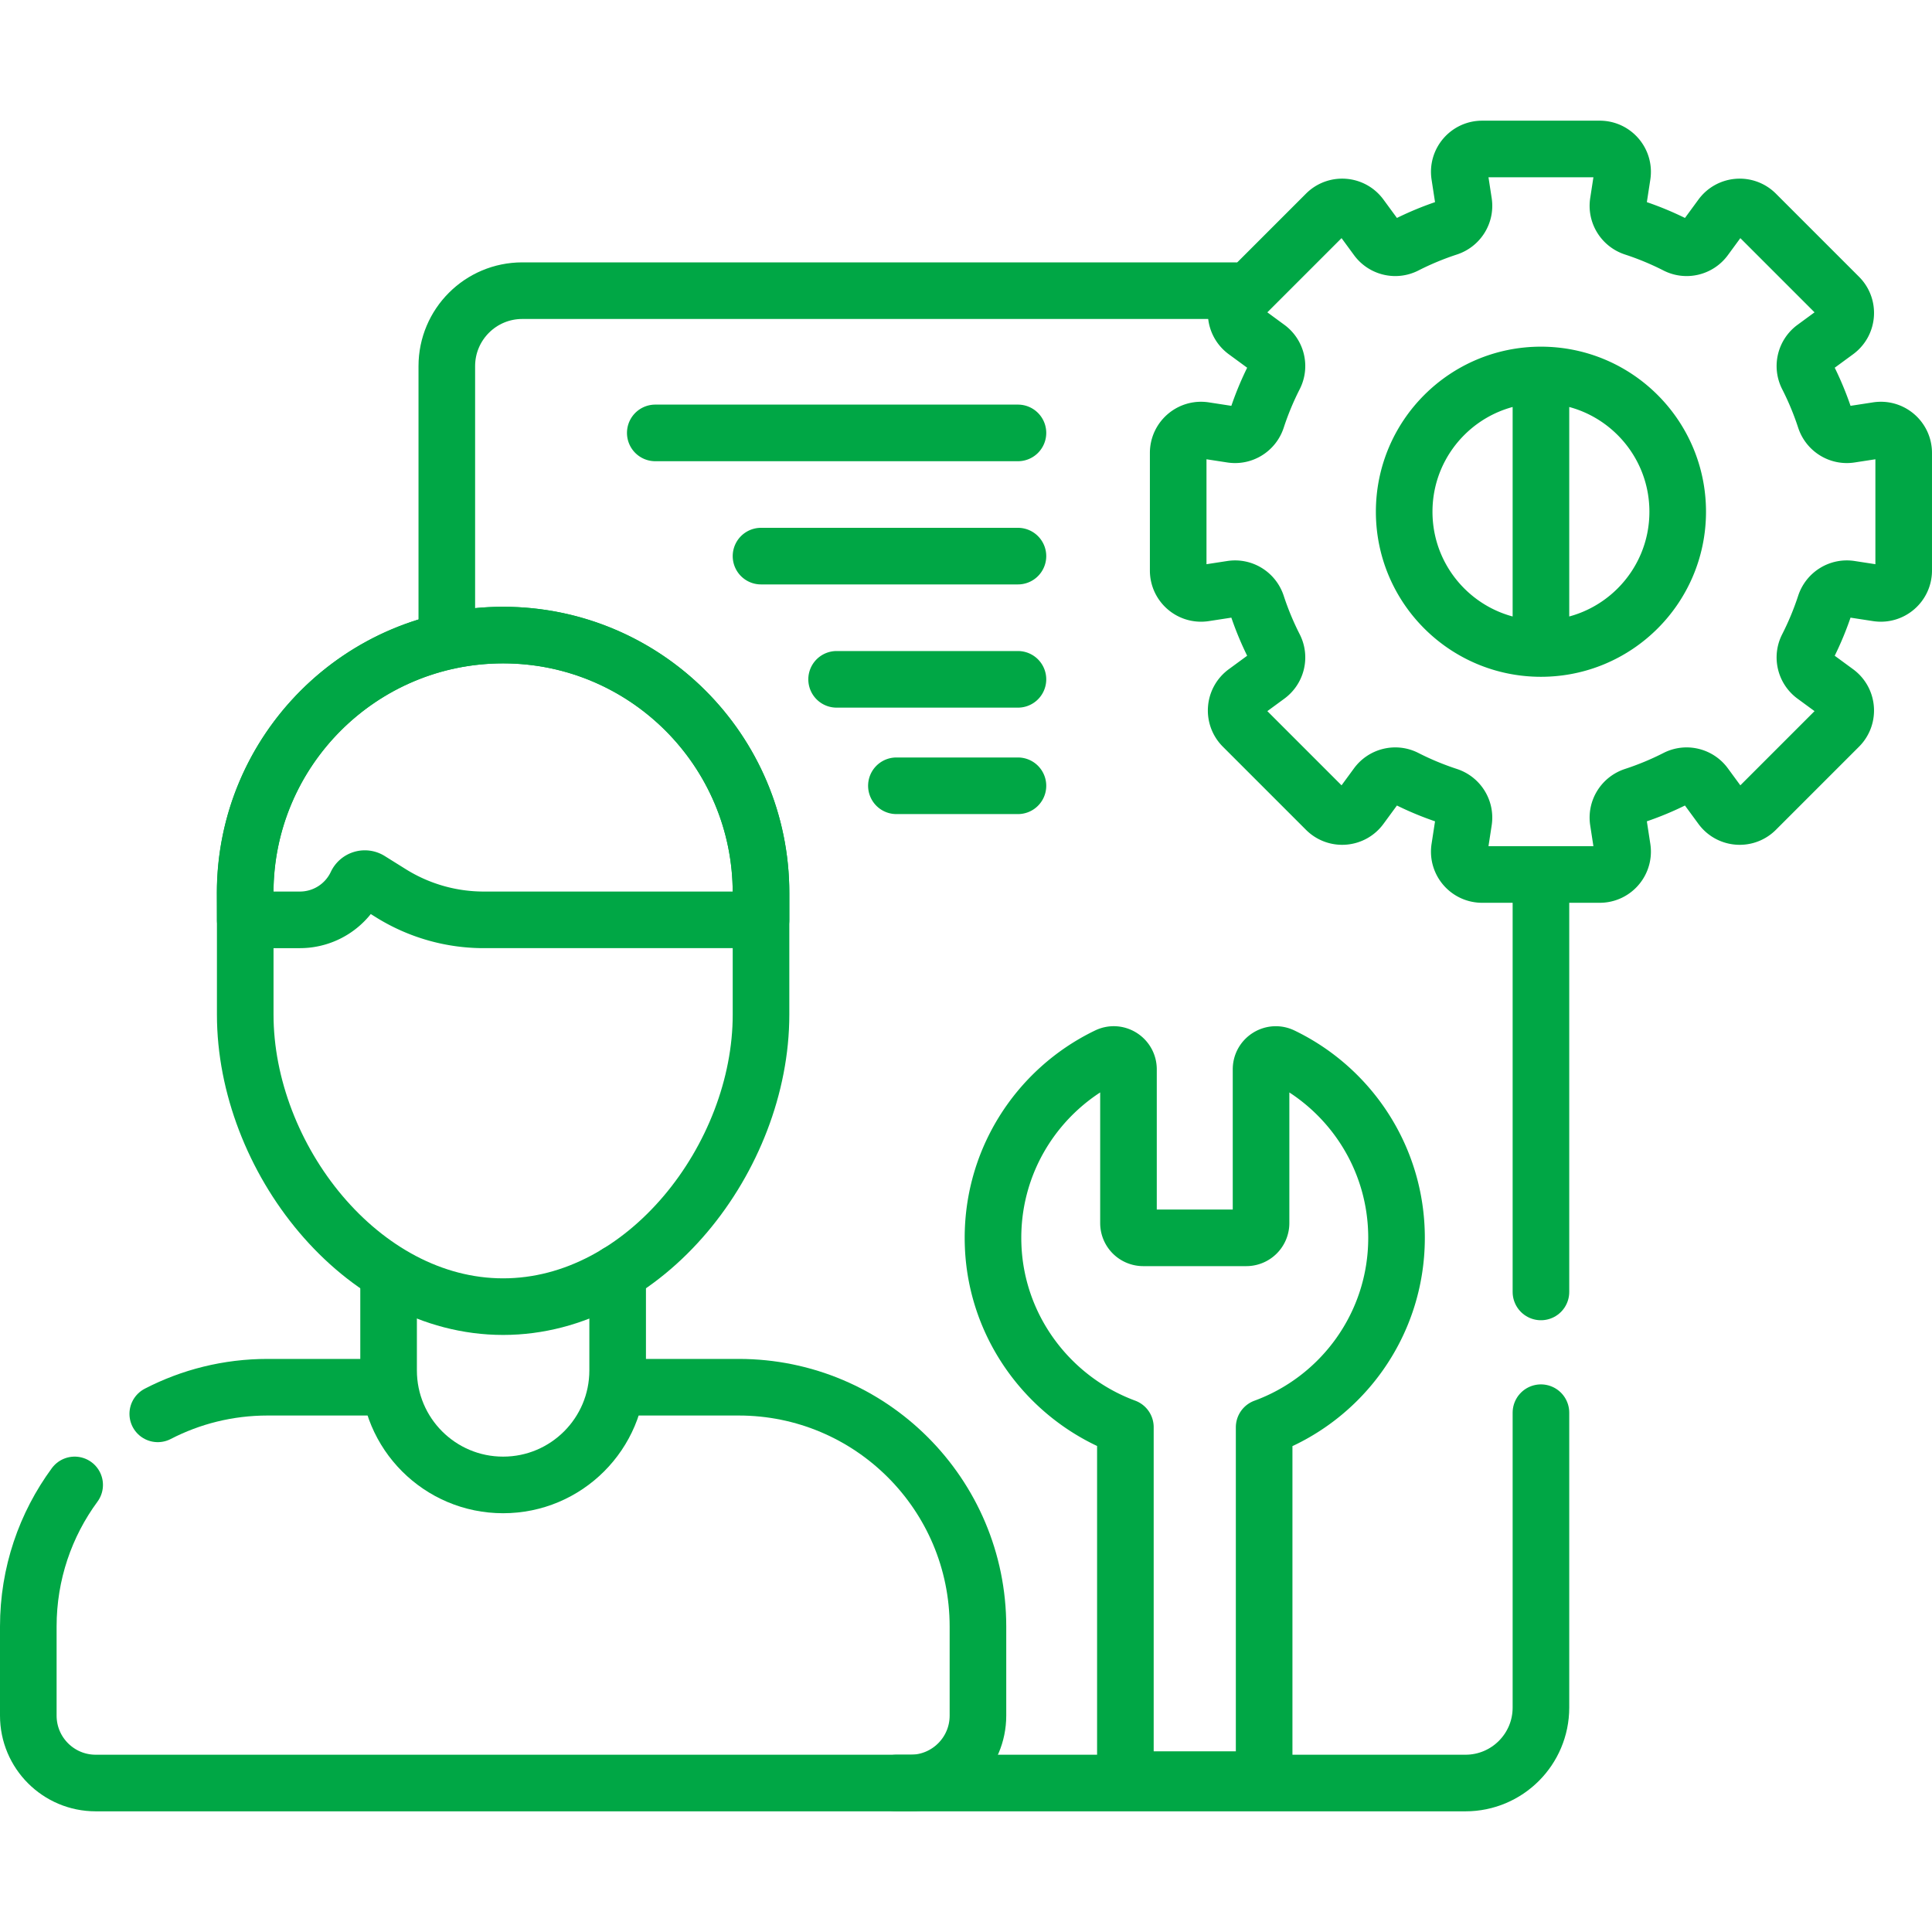
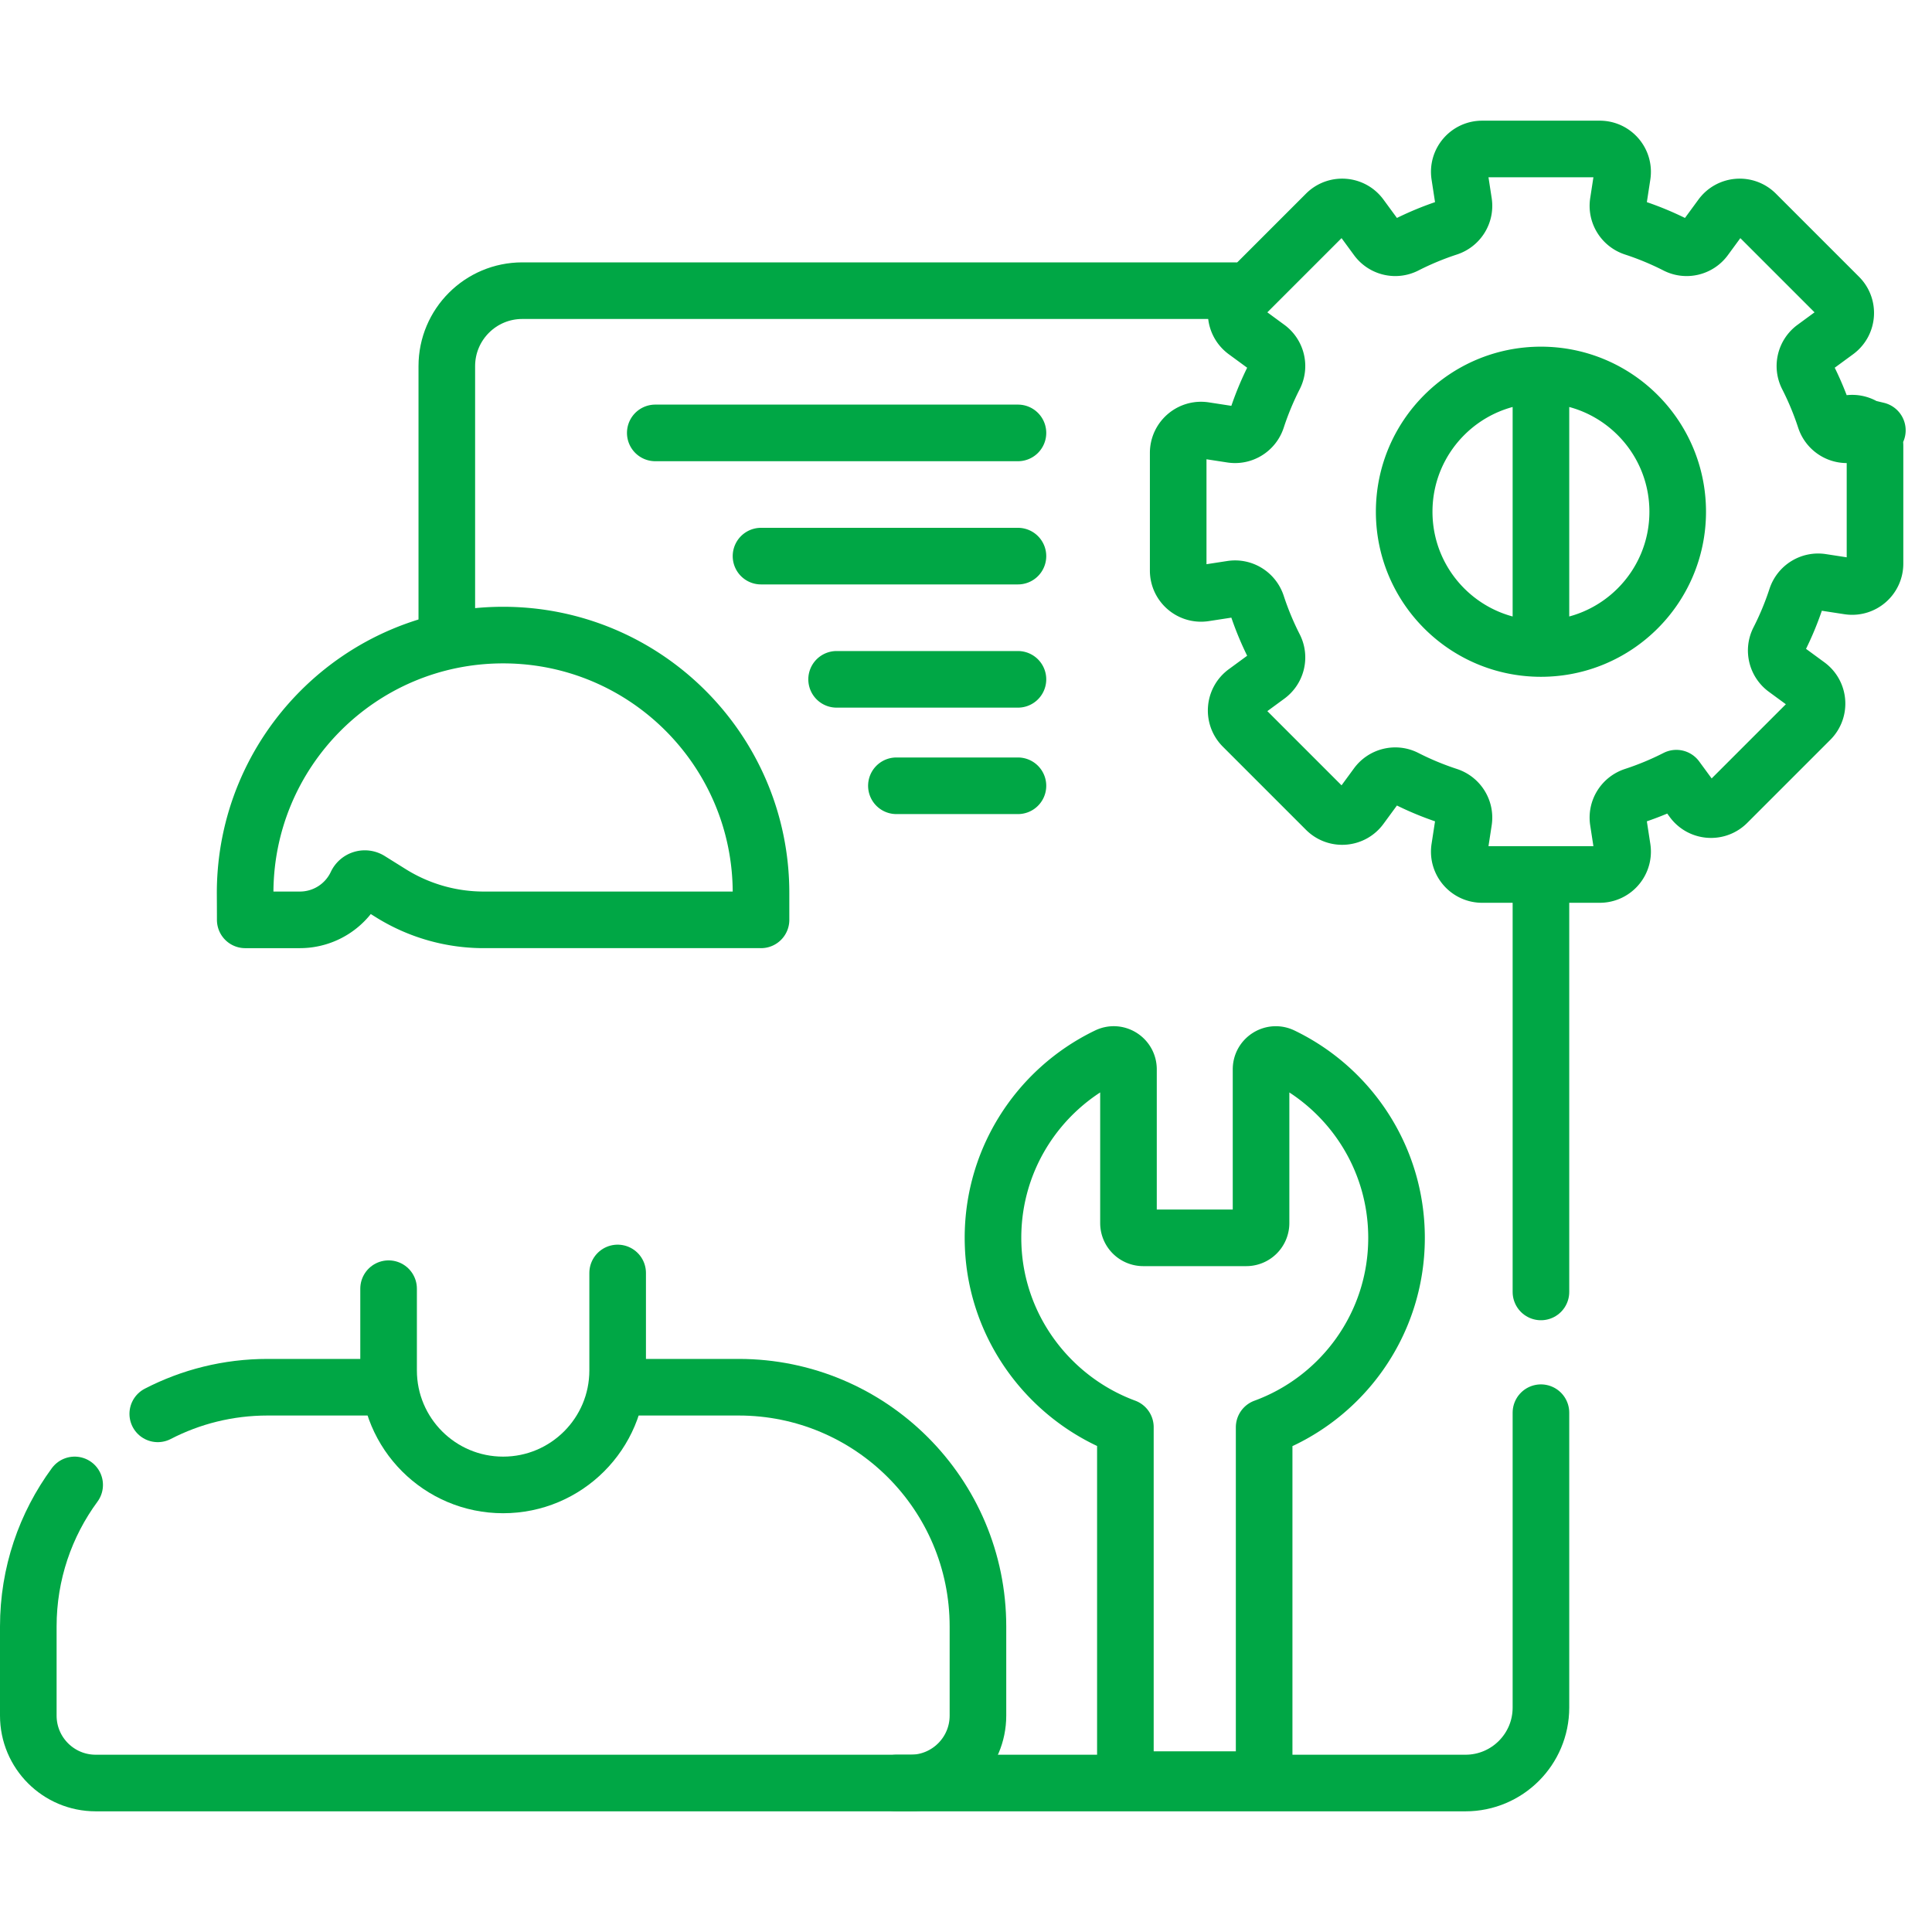
<svg xmlns="http://www.w3.org/2000/svg" version="1.1" width="512" height="512" x="0" y="0" viewBox="0 0 512 512" style="enable-background:new 0 0 512 512" xml:space="preserve">
  <g>
    <path d="M408.365 374.377v78.144c0 11.046-8.954 20-20 20H237.556M408.365 235.564v106.813M118.41 168.304V97.031c0-11.046 8.954-20 20-20h188.839M41.808 374.685c8.716-4.51 18.612-7.058 29.103-7.058h28.017" style="stroke-linecap: round; stroke-linejoin: round; stroke-miterlimit: 10;" fill="none" stroke="#00A745" stroke-width="15px" stroke-linecap="round" stroke-linejoin="round" stroke-miterlimit="10" data-original="#000000" opacity="1" />
    <path d="M168.854 367.627h26.902c35.02 0 63.41 28.39 63.41 63.41v23.621c0 9.865-7.997 17.862-17.862 17.862H25.362c-9.865 0-17.862-7.997-17.862-17.862v-23.621c0-14.039 4.562-27.012 12.285-37.518" style="stroke-linecap: round; stroke-linejoin: round; stroke-miterlimit: 10;" fill="none" stroke="#00A745" stroke-width="15px" stroke-linecap="round" stroke-linejoin="round" stroke-miterlimit="10" data-original="#000000" opacity="1" />
    <path d="M163.684 337.349v25.821c0 16.763-13.589 30.352-30.352 30.352h0c-16.763 0-30.352-13.589-30.352-30.352v-21.656" style="stroke-linecap: round; stroke-linejoin: round; stroke-miterlimit: 10;" fill="none" stroke="#00A745" stroke-width="15px" stroke-linecap="round" stroke-linejoin="round" stroke-miterlimit="10" data-original="#000000" opacity="1" />
-     <path d="M133.333 346.274h0c-37.745 0-68.344-39.633-68.344-77.378v-32.247c0-37.745 30.599-68.344 68.344-68.344h0c37.745 0 68.344 30.599 68.344 68.344v32.247c0 37.745-30.599 77.378-68.344 77.378z" style="stroke-linecap: round; stroke-linejoin: round; stroke-miterlimit: 10;" fill="none" stroke="#00A745" stroke-width="15px" stroke-linecap="round" stroke-linejoin="round" stroke-miterlimit="10" data-original="#000000" opacity="1" />
-     <path d="M201.677 243.77v-7.122c0-37.745-30.599-68.344-68.344-68.344h0c-37.927 0-68.6 30.876-68.369 68.803.025 4.133.025 6.663.025 6.663h14.483a16.552 16.552 0 0 0 14.98-9.512h0a2.461 2.461 0 0 1 3.531-1.041l5.601 3.497a46.482 46.482 0 0 0 24.62 7.055h73.473zM497.519 114.043l-7.173 1.103c-2.944.453-5.762-1.308-6.687-4.14a78.696 78.696 0 0 0-4.685-11.28c-1.342-2.635-.558-5.853 1.827-7.602l5.86-4.298c2.995-2.197 3.327-6.546.701-9.172l-22.036-22.036c-2.626-2.626-6.975-2.294-9.172.701l-4.298 5.86c-1.749 2.384-4.968 3.169-7.602 1.827a78.636 78.636 0 0 0-11.279-4.685c-2.832-.925-4.593-3.743-4.14-6.687l1.103-7.173c.565-3.671-2.276-6.981-5.99-6.981h-31.163c-3.714 0-6.554 3.31-5.99 6.981l1.103 7.173c.453 2.944-1.308 5.762-4.14 6.687a78.636 78.636 0 0 0-11.279 4.685c-2.635 1.342-5.853.558-7.602-1.827l-4.298-5.86c-2.197-2.995-6.546-3.327-9.172-.701L329.37 78.655c-2.626 2.626-2.294 6.975.701 9.172l5.86 4.298c2.384 1.749 3.169 4.968 1.827 7.602a78.6 78.6 0 0 0-4.685 11.28c-.925 2.832-3.743 4.593-6.687 4.14l-7.173-1.103c-3.671-.564-6.981 2.276-6.981 5.99v31.163c0 3.714 3.31 6.554 6.981 5.99l7.173-1.103c2.944-.453 5.762 1.308 6.687 4.14a78.636 78.636 0 0 0 4.685 11.279c1.342 2.635.558 5.853-1.827 7.602l-5.86 4.298c-2.995 2.197-3.327 6.546-.701 9.172l22.036 22.036c2.626 2.626 6.975 2.294 9.172-.701l4.298-5.86c1.749-2.384 4.968-3.169 7.602-1.827a78.636 78.636 0 0 0 11.279 4.685c2.832.925 4.593 3.743 4.14 6.687l-1.103 7.173c-.565 3.671 2.276 6.981 5.99 6.981h31.163c3.714 0 6.554-3.31 5.99-6.981l-1.103-7.173c-.453-2.944 1.308-5.762 4.14-6.687a78.636 78.636 0 0 0 11.279-4.685c2.635-1.342 5.853-.558 7.602 1.827l4.298 5.86c2.197 2.995 6.546 3.327 9.172.701l22.036-22.036c2.626-2.626 2.294-6.975-.701-9.172l-5.86-4.298c-2.384-1.749-3.169-4.968-1.827-7.602a78.636 78.636 0 0 0 4.685-11.279c.925-2.832 3.743-4.593 6.687-4.14l7.173 1.103c3.671.565 6.981-2.276 6.981-5.99v-31.163c.001-3.715-3.309-6.555-6.98-5.991zm-89.154 57.815c-20.017 0-36.243-16.227-36.243-36.243 0-20.017 16.227-36.243 36.243-36.243s36.243 16.227 36.243 36.243c.001 20.016-16.226 36.243-36.243 36.243zM370.095 328.038c0-21.233-12.38-39.564-30.313-48.194-2.589-1.246-5.592.665-5.592 3.538v40.745a3.911 3.911 0 0 1-3.911 3.911h-27.31a3.911 3.911 0 0 1-3.911-3.911V283.38c0-2.866-2.993-4.785-5.576-3.544-18.569 8.929-31.19 28.259-30.283 50.443.899 22.006 15.309 40.655 35.039 47.944v93.39h36.772v-93.366c20.47-7.498 35.085-27.14 35.085-50.209zM173.655 114.725h96.11M201.677 147.377h68.088M269.765 180.03H221.71M269.765 208.239h-32.209M408.365 99.371v72.487" style="stroke-linecap: round; stroke-linejoin: round; stroke-miterlimit: 10;" fill="none" stroke="#00A745" stroke-width="15px" stroke-linecap="round" stroke-linejoin="round" stroke-miterlimit="10" data-original="#000000" opacity="1" />
+     <path d="M201.677 243.77v-7.122c0-37.745-30.599-68.344-68.344-68.344h0c-37.927 0-68.6 30.876-68.369 68.803.025 4.133.025 6.663.025 6.663h14.483a16.552 16.552 0 0 0 14.98-9.512h0a2.461 2.461 0 0 1 3.531-1.041l5.601 3.497a46.482 46.482 0 0 0 24.62 7.055h73.473zM497.519 114.043l-7.173 1.103c-2.944.453-5.762-1.308-6.687-4.14a78.696 78.696 0 0 0-4.685-11.28c-1.342-2.635-.558-5.853 1.827-7.602l5.86-4.298c2.995-2.197 3.327-6.546.701-9.172l-22.036-22.036c-2.626-2.626-6.975-2.294-9.172.701l-4.298 5.86c-1.749 2.384-4.968 3.169-7.602 1.827a78.636 78.636 0 0 0-11.279-4.685c-2.832-.925-4.593-3.743-4.14-6.687l1.103-7.173c.565-3.671-2.276-6.981-5.99-6.981h-31.163c-3.714 0-6.554 3.31-5.99 6.981l1.103 7.173c.453 2.944-1.308 5.762-4.14 6.687a78.636 78.636 0 0 0-11.279 4.685c-2.635 1.342-5.853.558-7.602-1.827l-4.298-5.86c-2.197-2.995-6.546-3.327-9.172-.701L329.37 78.655c-2.626 2.626-2.294 6.975.701 9.172l5.86 4.298c2.384 1.749 3.169 4.968 1.827 7.602a78.6 78.6 0 0 0-4.685 11.28c-.925 2.832-3.743 4.593-6.687 4.14l-7.173-1.103c-3.671-.564-6.981 2.276-6.981 5.99v31.163c0 3.714 3.31 6.554 6.981 5.99l7.173-1.103c2.944-.453 5.762 1.308 6.687 4.14a78.636 78.636 0 0 0 4.685 11.279c1.342 2.635.558 5.853-1.827 7.602l-5.86 4.298c-2.995 2.197-3.327 6.546-.701 9.172l22.036 22.036c2.626 2.626 6.975 2.294 9.172-.701l4.298-5.86c1.749-2.384 4.968-3.169 7.602-1.827a78.636 78.636 0 0 0 11.279 4.685c2.832.925 4.593 3.743 4.14 6.687l-1.103 7.173c-.565 3.671 2.276 6.981 5.99 6.981h31.163c3.714 0 6.554-3.31 5.99-6.981l-1.103-7.173c-.453-2.944 1.308-5.762 4.14-6.687a78.636 78.636 0 0 0 11.279-4.685l4.298 5.86c2.197 2.995 6.546 3.327 9.172.701l22.036-22.036c2.626-2.626 2.294-6.975-.701-9.172l-5.86-4.298c-2.384-1.749-3.169-4.968-1.827-7.602a78.636 78.636 0 0 0 4.685-11.279c.925-2.832 3.743-4.593 6.687-4.14l7.173 1.103c3.671.565 6.981-2.276 6.981-5.99v-31.163c.001-3.715-3.309-6.555-6.98-5.991zm-89.154 57.815c-20.017 0-36.243-16.227-36.243-36.243 0-20.017 16.227-36.243 36.243-36.243s36.243 16.227 36.243 36.243c.001 20.016-16.226 36.243-36.243 36.243zM370.095 328.038c0-21.233-12.38-39.564-30.313-48.194-2.589-1.246-5.592.665-5.592 3.538v40.745a3.911 3.911 0 0 1-3.911 3.911h-27.31a3.911 3.911 0 0 1-3.911-3.911V283.38c0-2.866-2.993-4.785-5.576-3.544-18.569 8.929-31.19 28.259-30.283 50.443.899 22.006 15.309 40.655 35.039 47.944v93.39h36.772v-93.366c20.47-7.498 35.085-27.14 35.085-50.209zM173.655 114.725h96.11M201.677 147.377h68.088M269.765 180.03H221.71M269.765 208.239h-32.209M408.365 99.371v72.487" style="stroke-linecap: round; stroke-linejoin: round; stroke-miterlimit: 10;" fill="none" stroke="#00A745" stroke-width="15px" stroke-linecap="round" stroke-linejoin="round" stroke-miterlimit="10" data-original="#000000" opacity="1" />
  </g>
</svg>